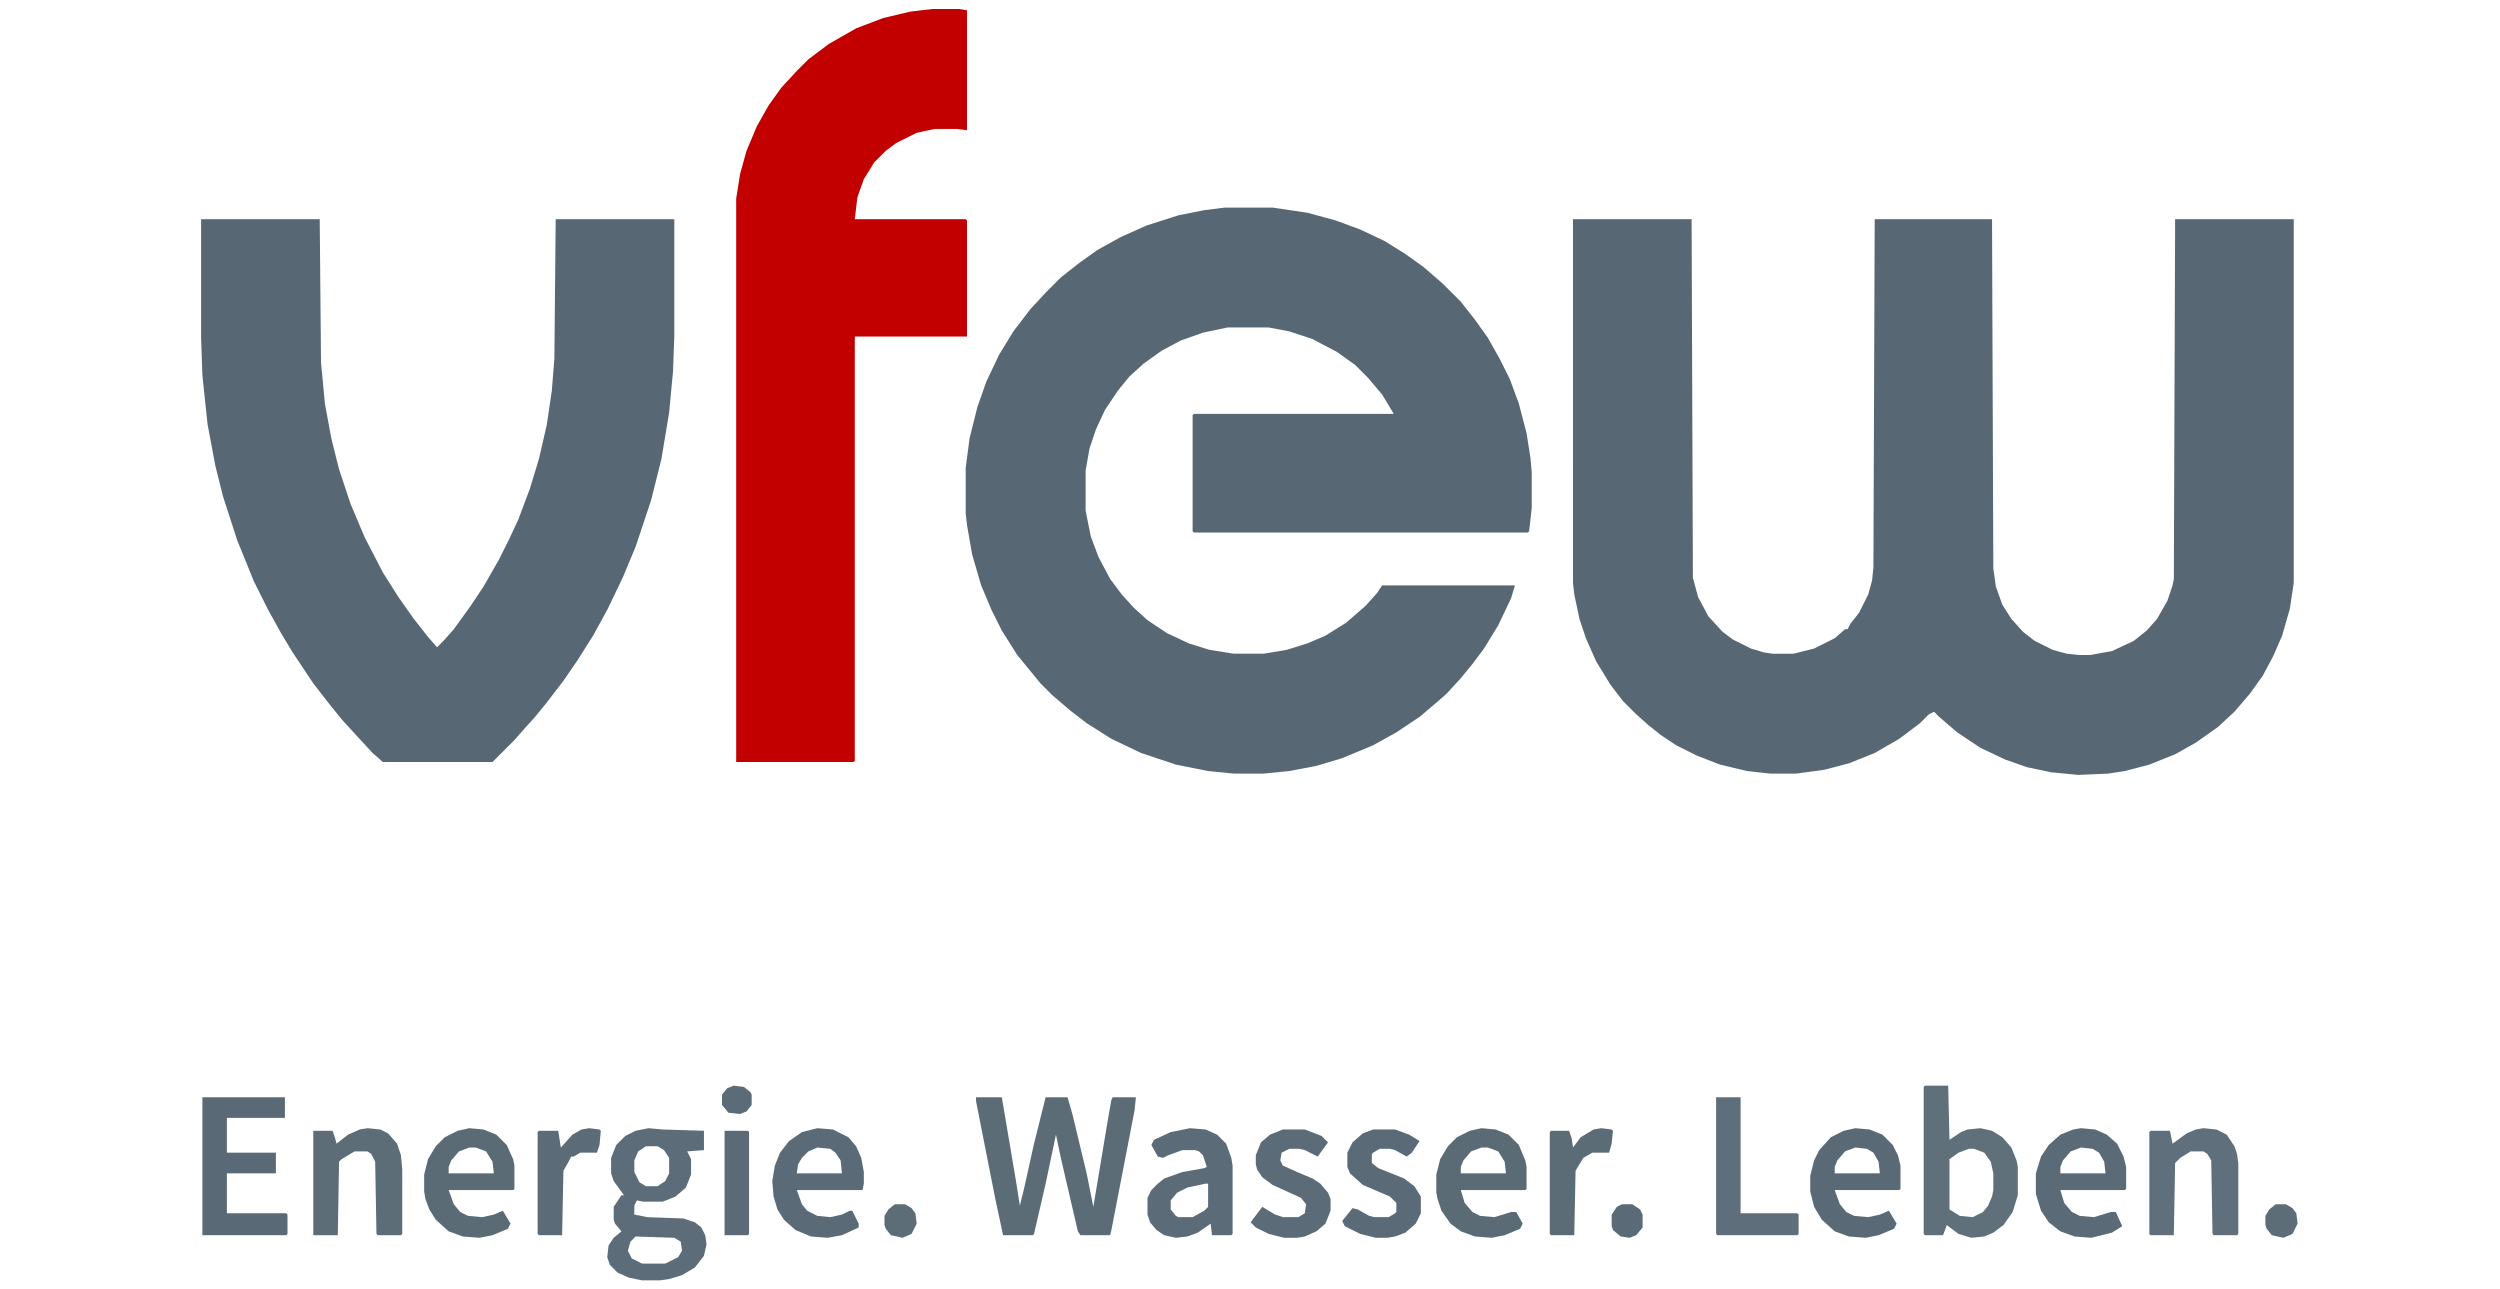
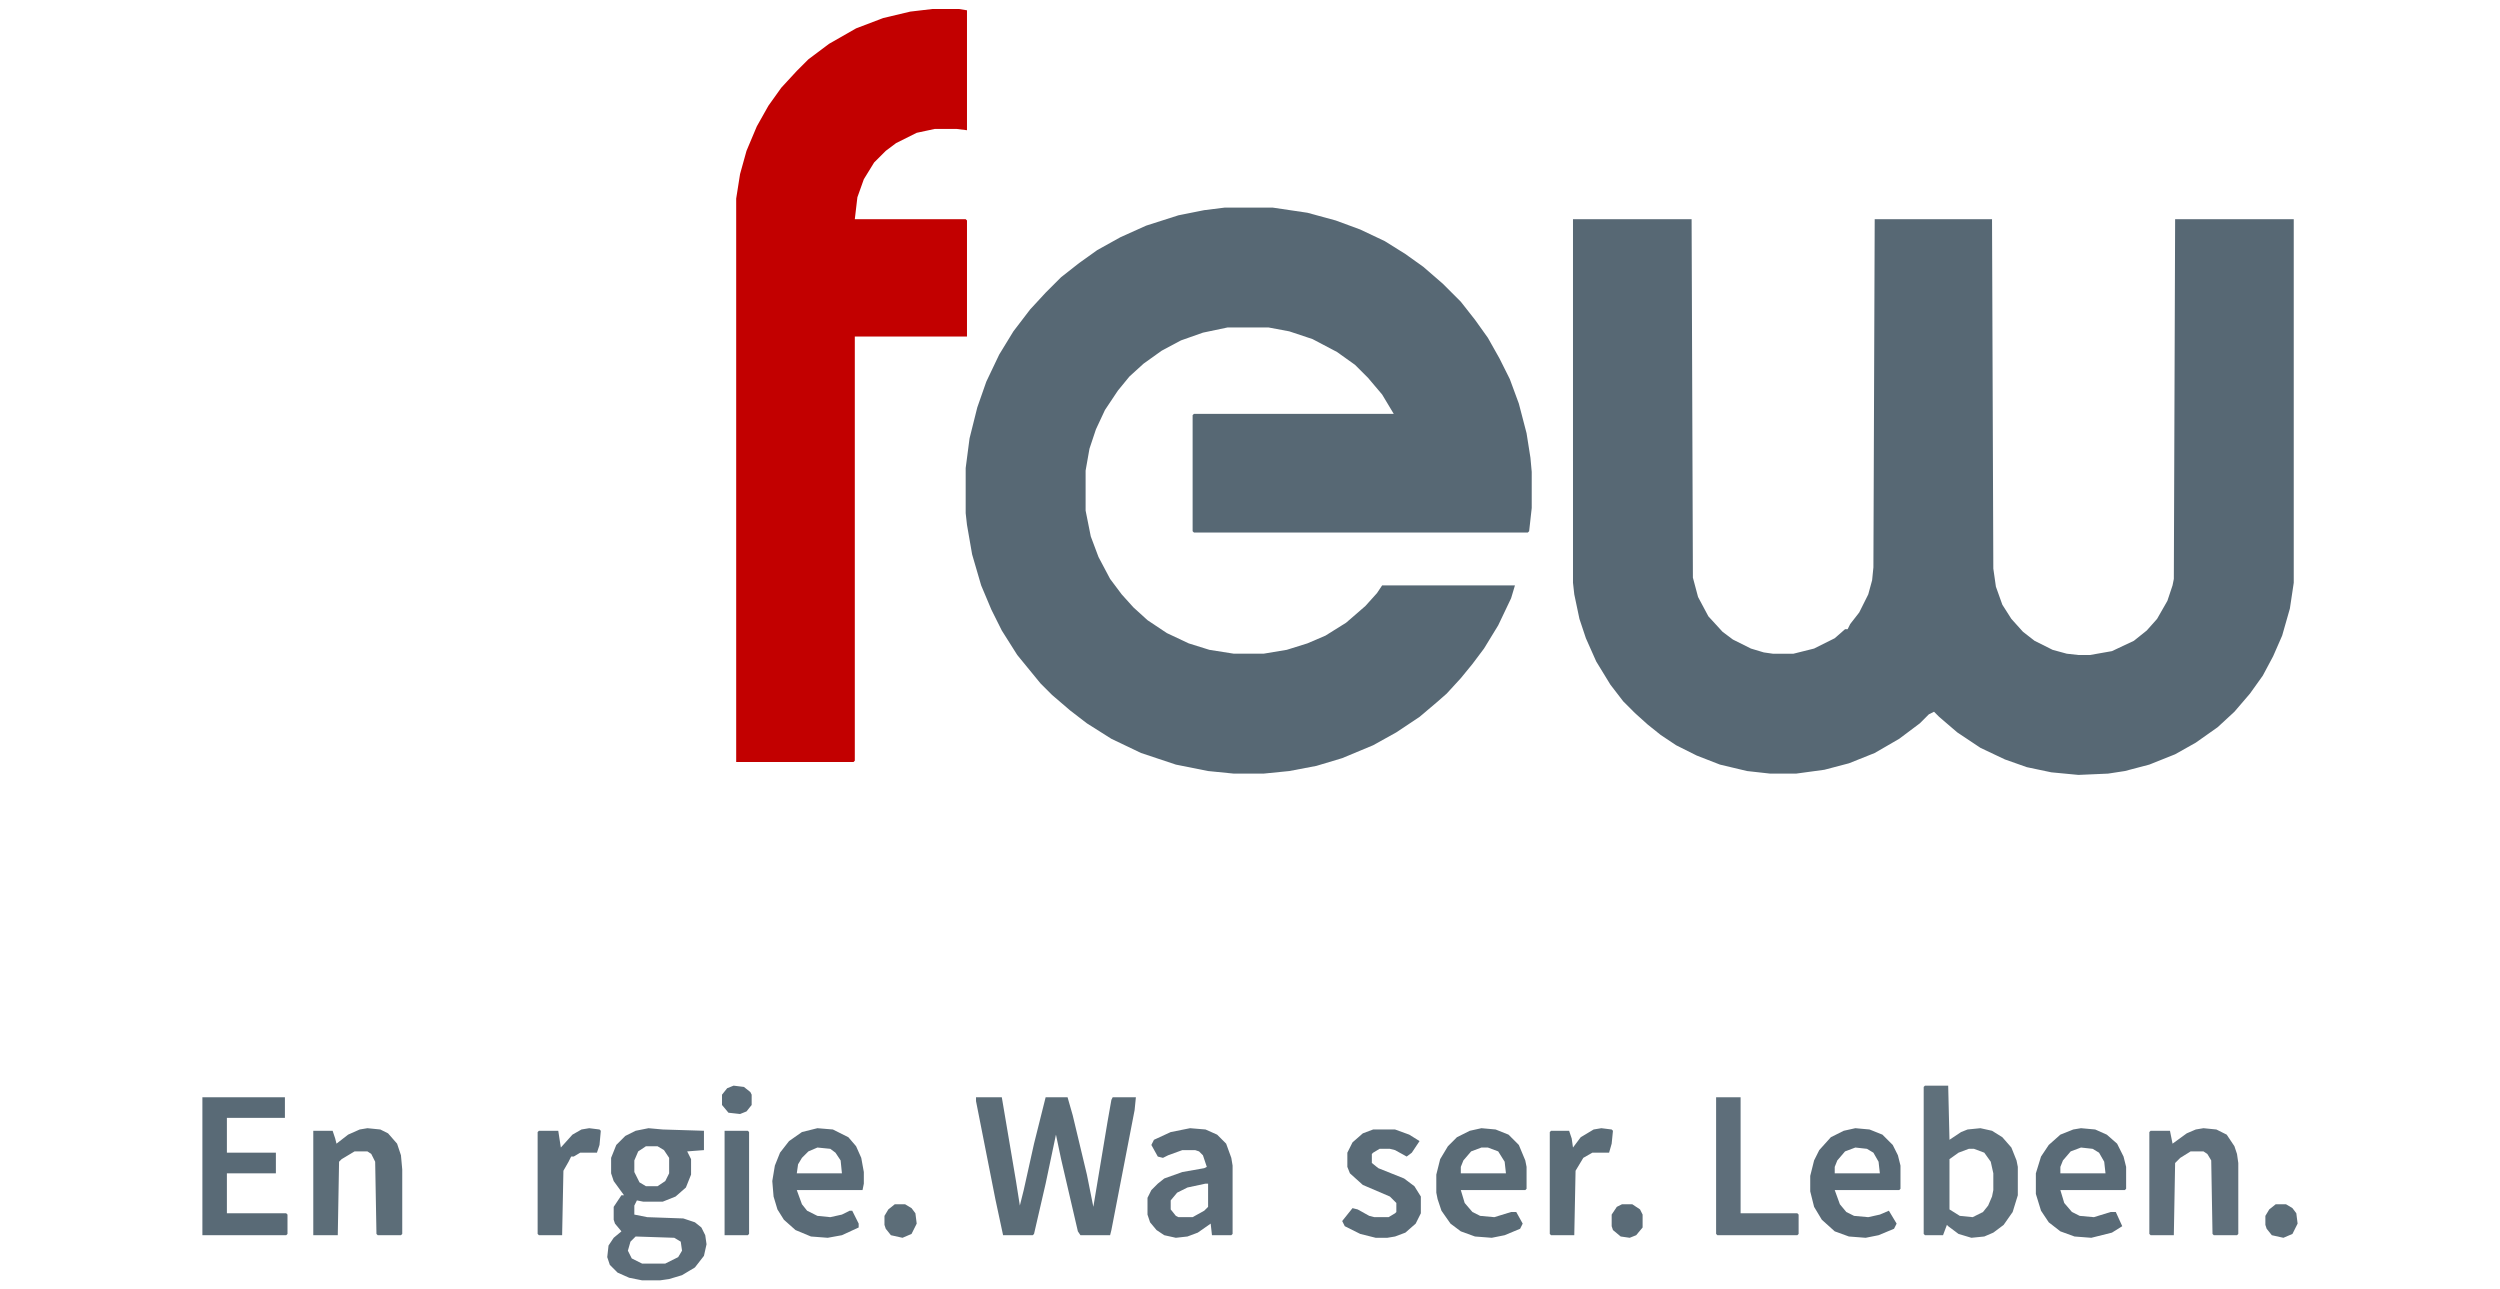
<svg xmlns="http://www.w3.org/2000/svg" version="1.1" viewBox="0 0 1641 1000" width="126px" height="64.984px">
  <path transform="translate(1071,170)" d="m0 0h92l1 278 4 15 8 15 11 12 8 6 14 7 10 3 7 1h16l16-4 16-8 8-7h2l2-4 7-9 7-14 3-11 1-10 1-270h91l1 271 2 14 5 14 7 11 9 10 9 7 14 7 11 3 9 1h9l17-3 17-8 10-8 8-9 8-14 4-12 1-5 1-279h92v282l-3 20-6 21-7 16-8 15-10 14-12 14-13 12-17 12-16 9-20 8-19 5-13 2-23 1-21-2-19-4-17-6-19-9-18-12-14-12-4-4-4 2-7 7-16 12-19 11-20 8-19 5-22 3h-20l-18-2-21-5-18-7-16-8-12-8-10-8-10-9-9-9-10-13-11-18-8-18-5-15-4-19-1-9z" fill="#576874" />
  <path transform="translate(801,161)" d="m0 0h37l27 4 22 6 19 7 19 9 16 10 14 10 15 13 14 14 11 14 10 14 9 16 8 16 7 19 6 23 3 19 1 11v28l-2 18-1 1h-259l-1-1v-90l1-1h155l-9-15-11-13-10-10-14-10-19-10-18-6-16-3h-32l-19 4-17 6-15 8-14 10-11 10-9 11-10 15-7 15-5 15-3 17v31l4 20 6 16 9 17 9 12 9 10 11 10 15 10 17 8 16 5 19 3h23l18-3 16-5 14-6 16-10 15-13 9-10 4-6h103l-3 10-10 21-11 18-9 12-9 11-11 12-8 7-13 11-18 12-18 10-24 10-20 6-21 4-20 2h-23l-20-2-25-5-27-9-23-11-19-12-13-10-14-12-9-9-18-22-12-19-8-16-8-19-7-24-4-23-1-9v-35l3-23 6-24 7-20 10-21 11-18 13-17 12-13 12-12 14-11 14-10 18-10 20-9 25-8 20-4z" fill="#576874" />
-   <path transform="translate(7,170)" d="m0 0h92l1 111 3 32 5 27 6 24 9 27 11 26 14 27 12 19 12 17 11 14 7 8 5-5 8-9 13-18 10-15 12-21 8-16 7-15 9-24 7-23 6-26 4-27 2-25 1-108h92v91l-1 27-3 32-6 36-8 32-12 36-10 24-12 25-11 20-12 19-11 16-13 17-9 11-9 10-7 8-17 17h-85l-8-7-12-13-11-12-9-11-14-18-16-24-9-15-10-18-11-22-13-32-11-34-6-24-6-32-4-38-1-29z" fill="#576874" />
  <path transform="translate(574,7)" d="m0 0h21l6 1v93l-8-1h-17l-14 3-16 8-8 6-9 9-8 13-5 14-2 17h86l1 1v90h-87v329l-1 1h-91v-437l3-19 5-18 8-19 9-16 10-14 12-13 9-9 16-12 21-12 21-8 21-5z" fill="#C20000" />
  <path transform="translate(608,851)" d="m0 0h20l11 65 3 19 3-12 8-36 9-36h17l4 14 11 46 5 25 11-66 3-17 1-2h18l-1 10-18 93-1 4h-23l-2-3-13-56-4-19-8 38-9 39-1 1h-23l-6-28-15-76z" fill="#5B6C77" />
  <path transform="translate(354,875)" d="m0 0 11 1 32 1v15l-13 1 3 6v12l-4 10-8 7-10 4h-15l-5-1-2 4v7l10 2 28 1 9 3 5 4 3 6 1 7-2 9-7 9-10 6-10 3-7 1h-14l-10-2-9-4-6-6-2-6 1-9 4-6 6-5-5-6-1-3v-10l6-9h2l-8-11-2-6v-12l4-10 7-7 8-4zm-2 14-6 4-3 7v9l4 8 5 3h9l6-4 3-6v-12l-4-6-5-3zm-8 70-4 4-2 7 3 6 8 4h18l10-5 3-5-1-7-5-3z" fill="#5C6C78" />
  <path transform="translate(1344,842)" d="m0 0h18l1 42 9-6 5-2 10-1 9 2 8 5 7 8 4 10 1 5v22l-4 13-7 10-8 6-7 3-10 1-10-3-8-6-1-1-3 8h-14l-1-1v-114zm34 49-8 3-7 5v39l8 5 10 1 8-4 4-5 3-7 1-5v-13l-2-9-5-7-8-3z" fill="#5F707B" />
  <path transform="translate(8,851)" d="m0 0h64v16h-45v27h38v16h-38v31h46l1 1v15l-1 1h-65z" fill="#596A76" />
  <path transform="translate(774,875)" d="m0 0 12 1 9 4 7 7 4 11 1 6v53l-1 1h-15l-1-9-10 7-8 3-9 1-9-2-6-4-5-6-2-6v-13l3-6 5-5 5-4 14-5 17-3 2-1-3-9-3-3-3-1h-10l-11 4-4 2-4-1-5-9 2-4 13-6zm12 43-14 3-8 4-5 6v7l4 5 2 1h11l9-5 3-3v-18z" fill="#5B6B77" />
  <path transform="translate(1560,875)" d="m0 0 10 1 8 4 6 9 2 6 1 7v55l-1 1h-18l-1-1-1-57-3-5-3-2h-10l-8 5-4 4-1 56h-18l-1-1v-79l1-1h15l2 10 11-8 7-3z" fill="#5F6F7B" />
  <path transform="translate(136,875)" d="m0 0 10 1 6 3 7 8 3 9 1 11v50l-1 1h-18l-1-1-1-56-3-6-3-2h-10l-10 6-2 2-1 57h-19v-81h15l2 6 1 4 9-7 9-4z" fill="#5C6D78" />
  <path transform="translate(1465,875)" d="m0 0 11 1 9 4 8 7 5 10 2 8v17l-1 1h-50l3 10 6 7 6 3 11 1 13-4h4l5 11-8 5-16 4-13-1-11-4-9-7-6-9-4-13v-16l4-13 6-9 9-8 10-4zm0 15-8 3-6 7-2 5v5h35l-1-9-4-7-5-3z" fill="#5A6B77" />
  <path transform="translate(1e3 875)" d="m0 0 11 1 10 4 8 8 5 12 1 5v17l-1 1h-50l3 10 6 7 6 3 11 1 13-4h4l5 9-2 4-12 5-10 2-13-1-11-4-8-6-7-10-3-9-1-5v-14l3-12 6-10 7-7 10-5zm0 15-8 3-6 7-2 5v5h35l-1-9-5-8-8-3z" fill="#5A6B76" />
  <path transform="translate(485,875)" d="m0 0 12 1 12 6 6 7 4 9 2 11v9l-1 5h-51l4 11 4 5 8 4 10 1 9-2 6-3h2l5 10v3l-13 6-11 2-13-1-12-5-9-8-5-8-3-10-1-12 2-12 4-10 7-9 10-7zm0 15-7 3-5 5-3 5-1 7h35l-1-10-4-6-4-3z" fill="#5A6B77" />
-   <path transform="translate(215,875)" d="m0 0 11 1 10 4 8 8 5 11 1 5v18l-1 1h-50l4 11 5 6 6 3 11 1 9-2 7-3 6 10-2 4-12 5-10 2-13-1-11-4-10-9-5-8-3-8-1-6v-13l3-12 6-10 7-7 10-5zm0 15-8 3-6 7-2 5v5h35l-1-9-5-8-8-3z" fill="#5A6B76" />
  <path transform="translate(1290,875)" d="m0 0 11 1 10 4 8 8 4 8 2 8v18l-1 1h-50l4 11 5 6 6 3 11 1 9-2 7-3 6 10-2 4-12 5-10 2-13-1-11-4-10-9-6-10-3-12v-12l3-12 4-8 9-10 10-5zm0 15-8 3-6 7-2 5v5h35l-1-9-4-7-5-3z" fill="#596A76" />
  <path transform="translate(1182,851)" d="m0 0h19v90h44l1 1v15l-1 1h-62l-1-1z" fill="#5E6E7A" />
-   <path transform="translate(846,876)" d="m0 0h17l13 5 5 5-8 11-10-5-4-1h-8l-6 3-1 6 2 4 11 5 12 5 6 4 6 7 2 5v9l-4 10-7 6-9 4-6 1h-10l-12-3-10-5-4-4 9-12 10 6 6 2h12l5-3 1-7-4-5-22-10-8-6-4-6-1-4v-7l4-10 7-6z" fill="#5B6B77" />
  <path transform="translate(916,876)" d="m0 0h17l11 4 8 5-6 9-4 3-9-5-4-1h-8l-5 3-1 1v7l5 4 20 8 8 6 5 8v13l-4 8-8 7-8 3-6 1h-9l-12-3-12-6-2-4 8-10 4 1 9 5 4 1h11l5-3 1-1v-7l-5-5-21-9-10-9-2-5v-11l4-8 8-7z" fill="#5A6B77" />
  <path transform="translate(308,875)" d="m0 0 8 1 1 1-1 11-2 6h-13l-5 3h-2l-2 4-4 7-1 50h-18l-1-1v-79l1-1h15l2 13 9-10 7-4z" fill="#5B6C78" />
  <path transform="translate(1093,875)" d="m0 0 8 1 1 1-1 10-2 7h-13l-7 4-6 10-1 50h-18l-1-1v-79l1-1h14l2 6 1 7 6-8 10-6z" fill="#5B6C77" />
  <path transform="translate(413,877)" d="m0 0h18l1 1v79l-1 1h-18z" fill="#5A6B77" />
  <path transform="translate(1616,934)" d="m0 0h8l5 3 3 4 1 8-4 8-7 3-9-2-4-5-1-3v-7l3-5z" fill="#5C6D78" />
  <path transform="translate(545,934)" d="m0 0h8l5 3 3 4 1 8-4 8-7 3-9-2-4-5-1-3v-7l3-5z" fill="#5C6D78" />
  <path transform="translate(1109,934)" d="m0 0h8l6 4 2 4v10l-5 6-5 2-7-1-6-5-1-3v-9l4-6z" fill="#5A6B77" />
  <path transform="translate(420,842)" d="m0 0 8 1 5 4 1 2v8l-4 5-5 2-9-1-5-6v-8l4-5z" fill="#5B6C78" />
</svg>